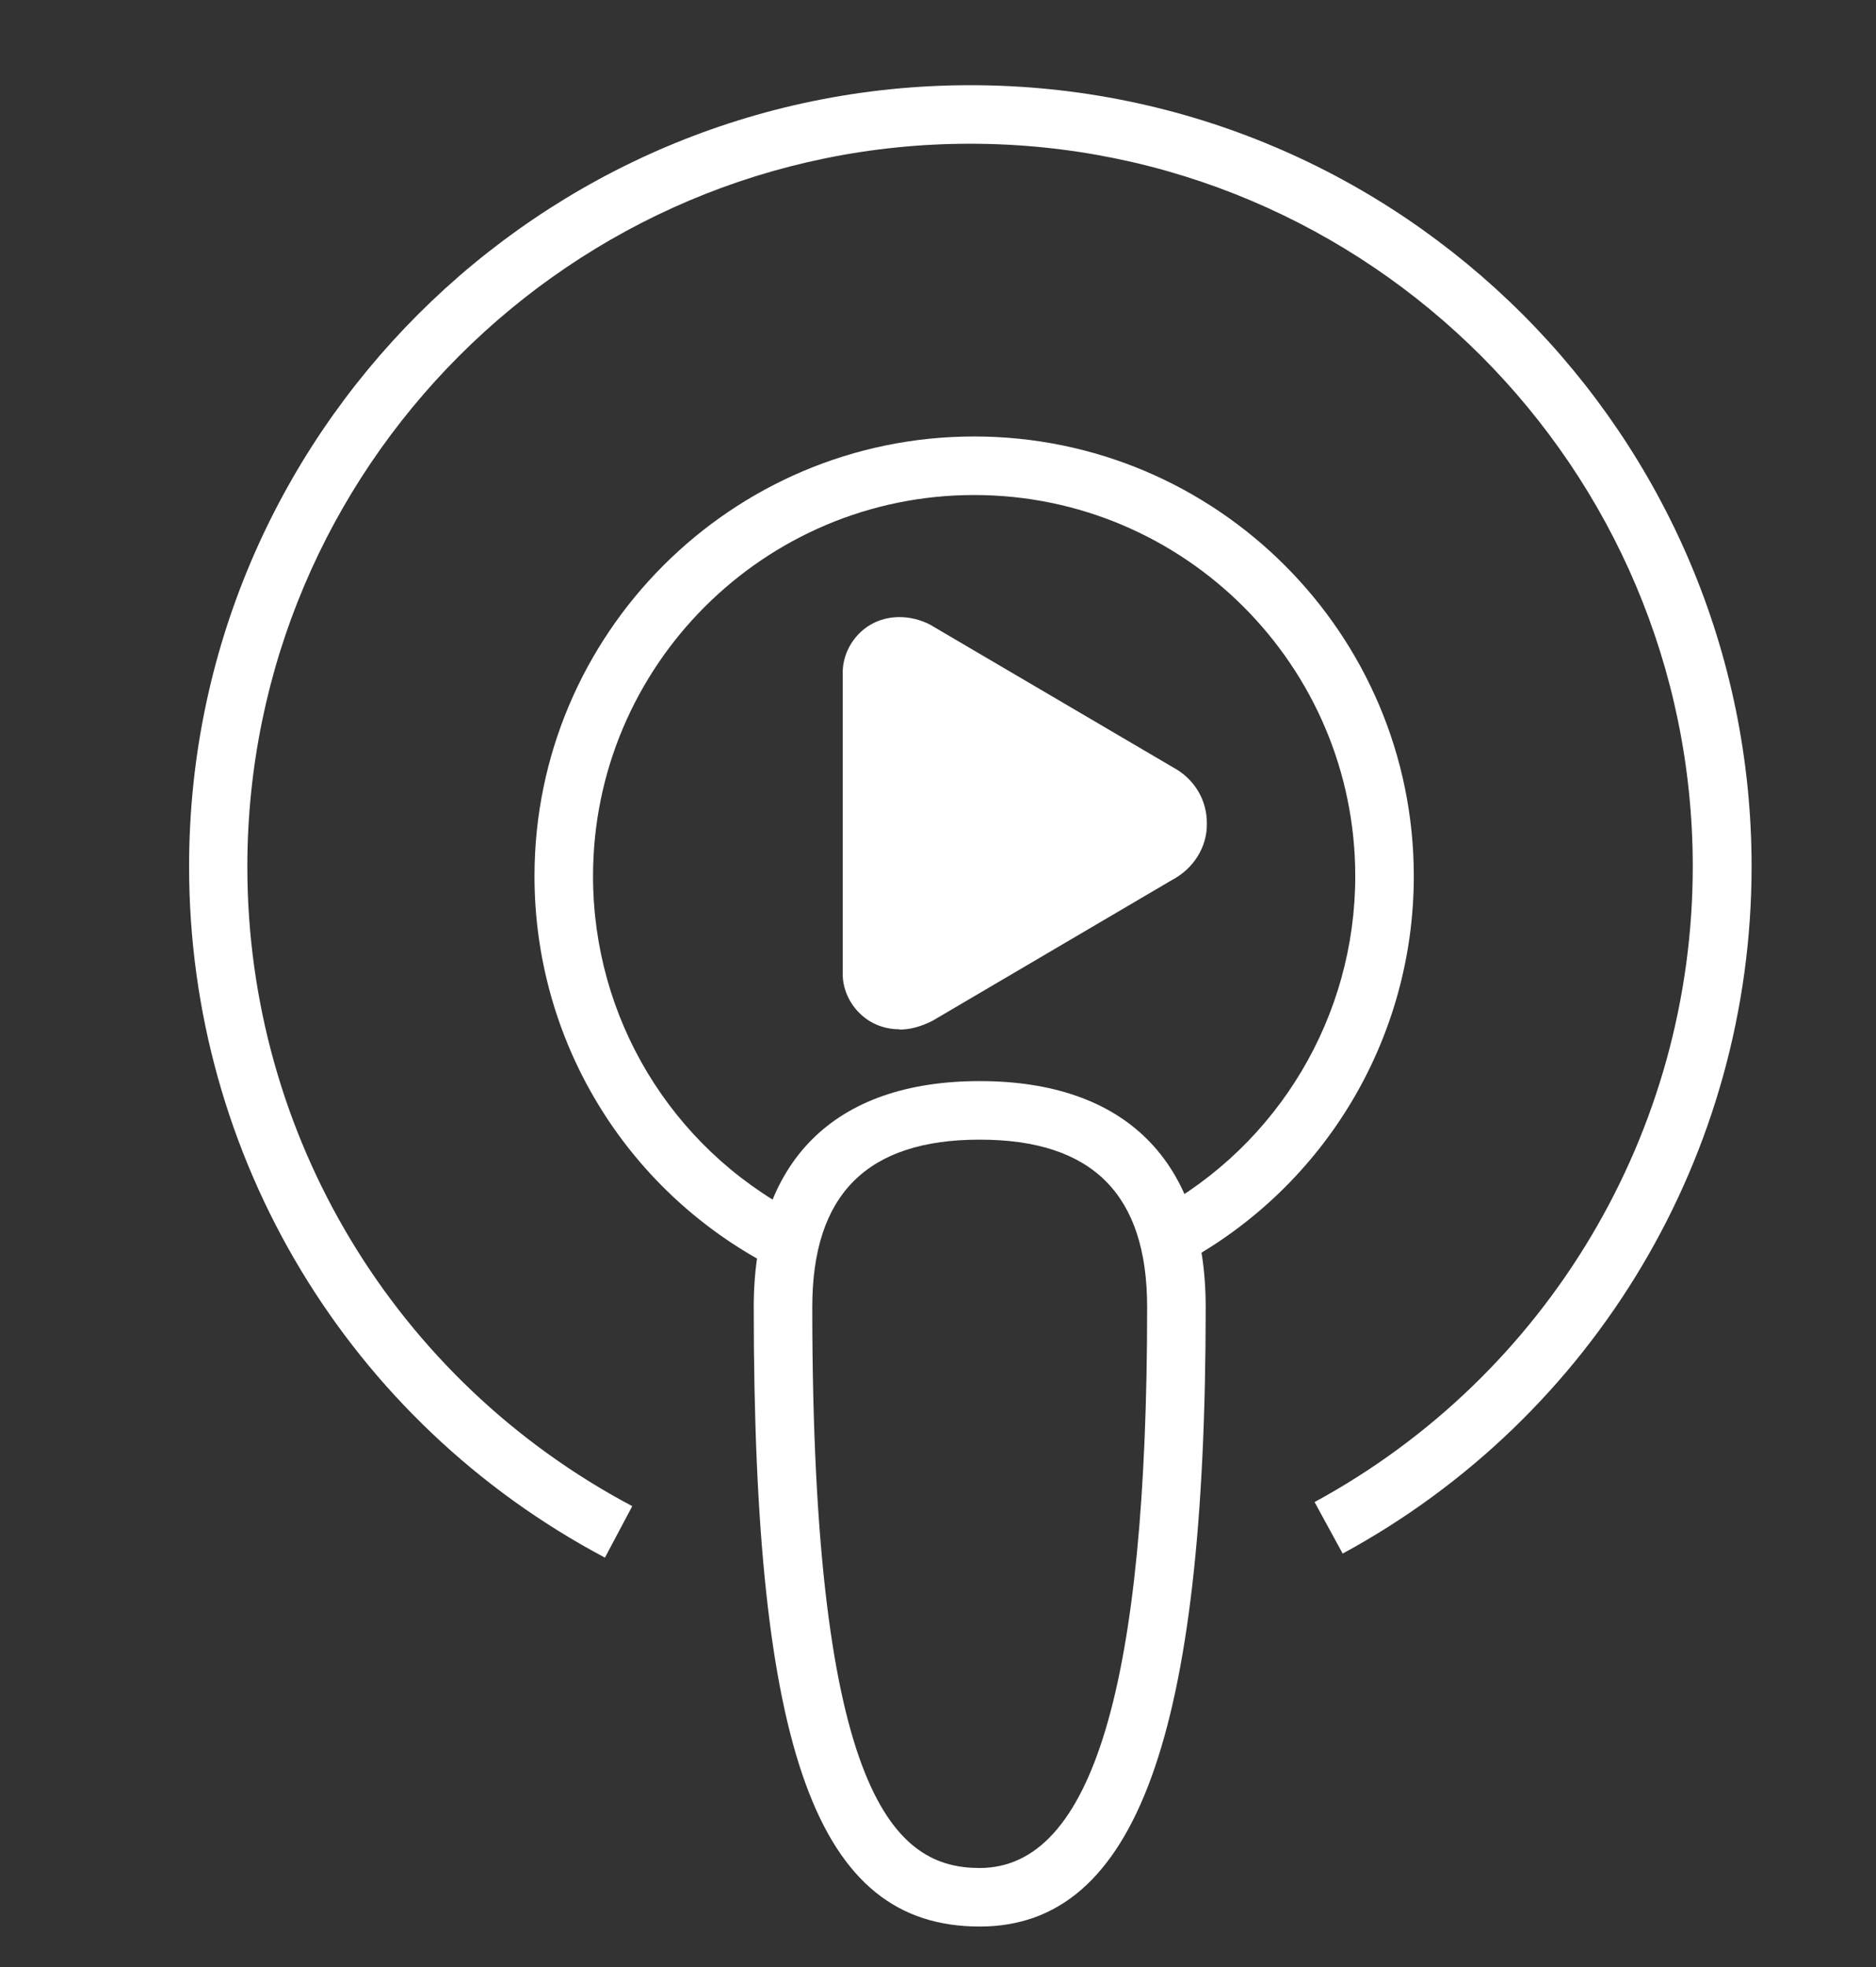
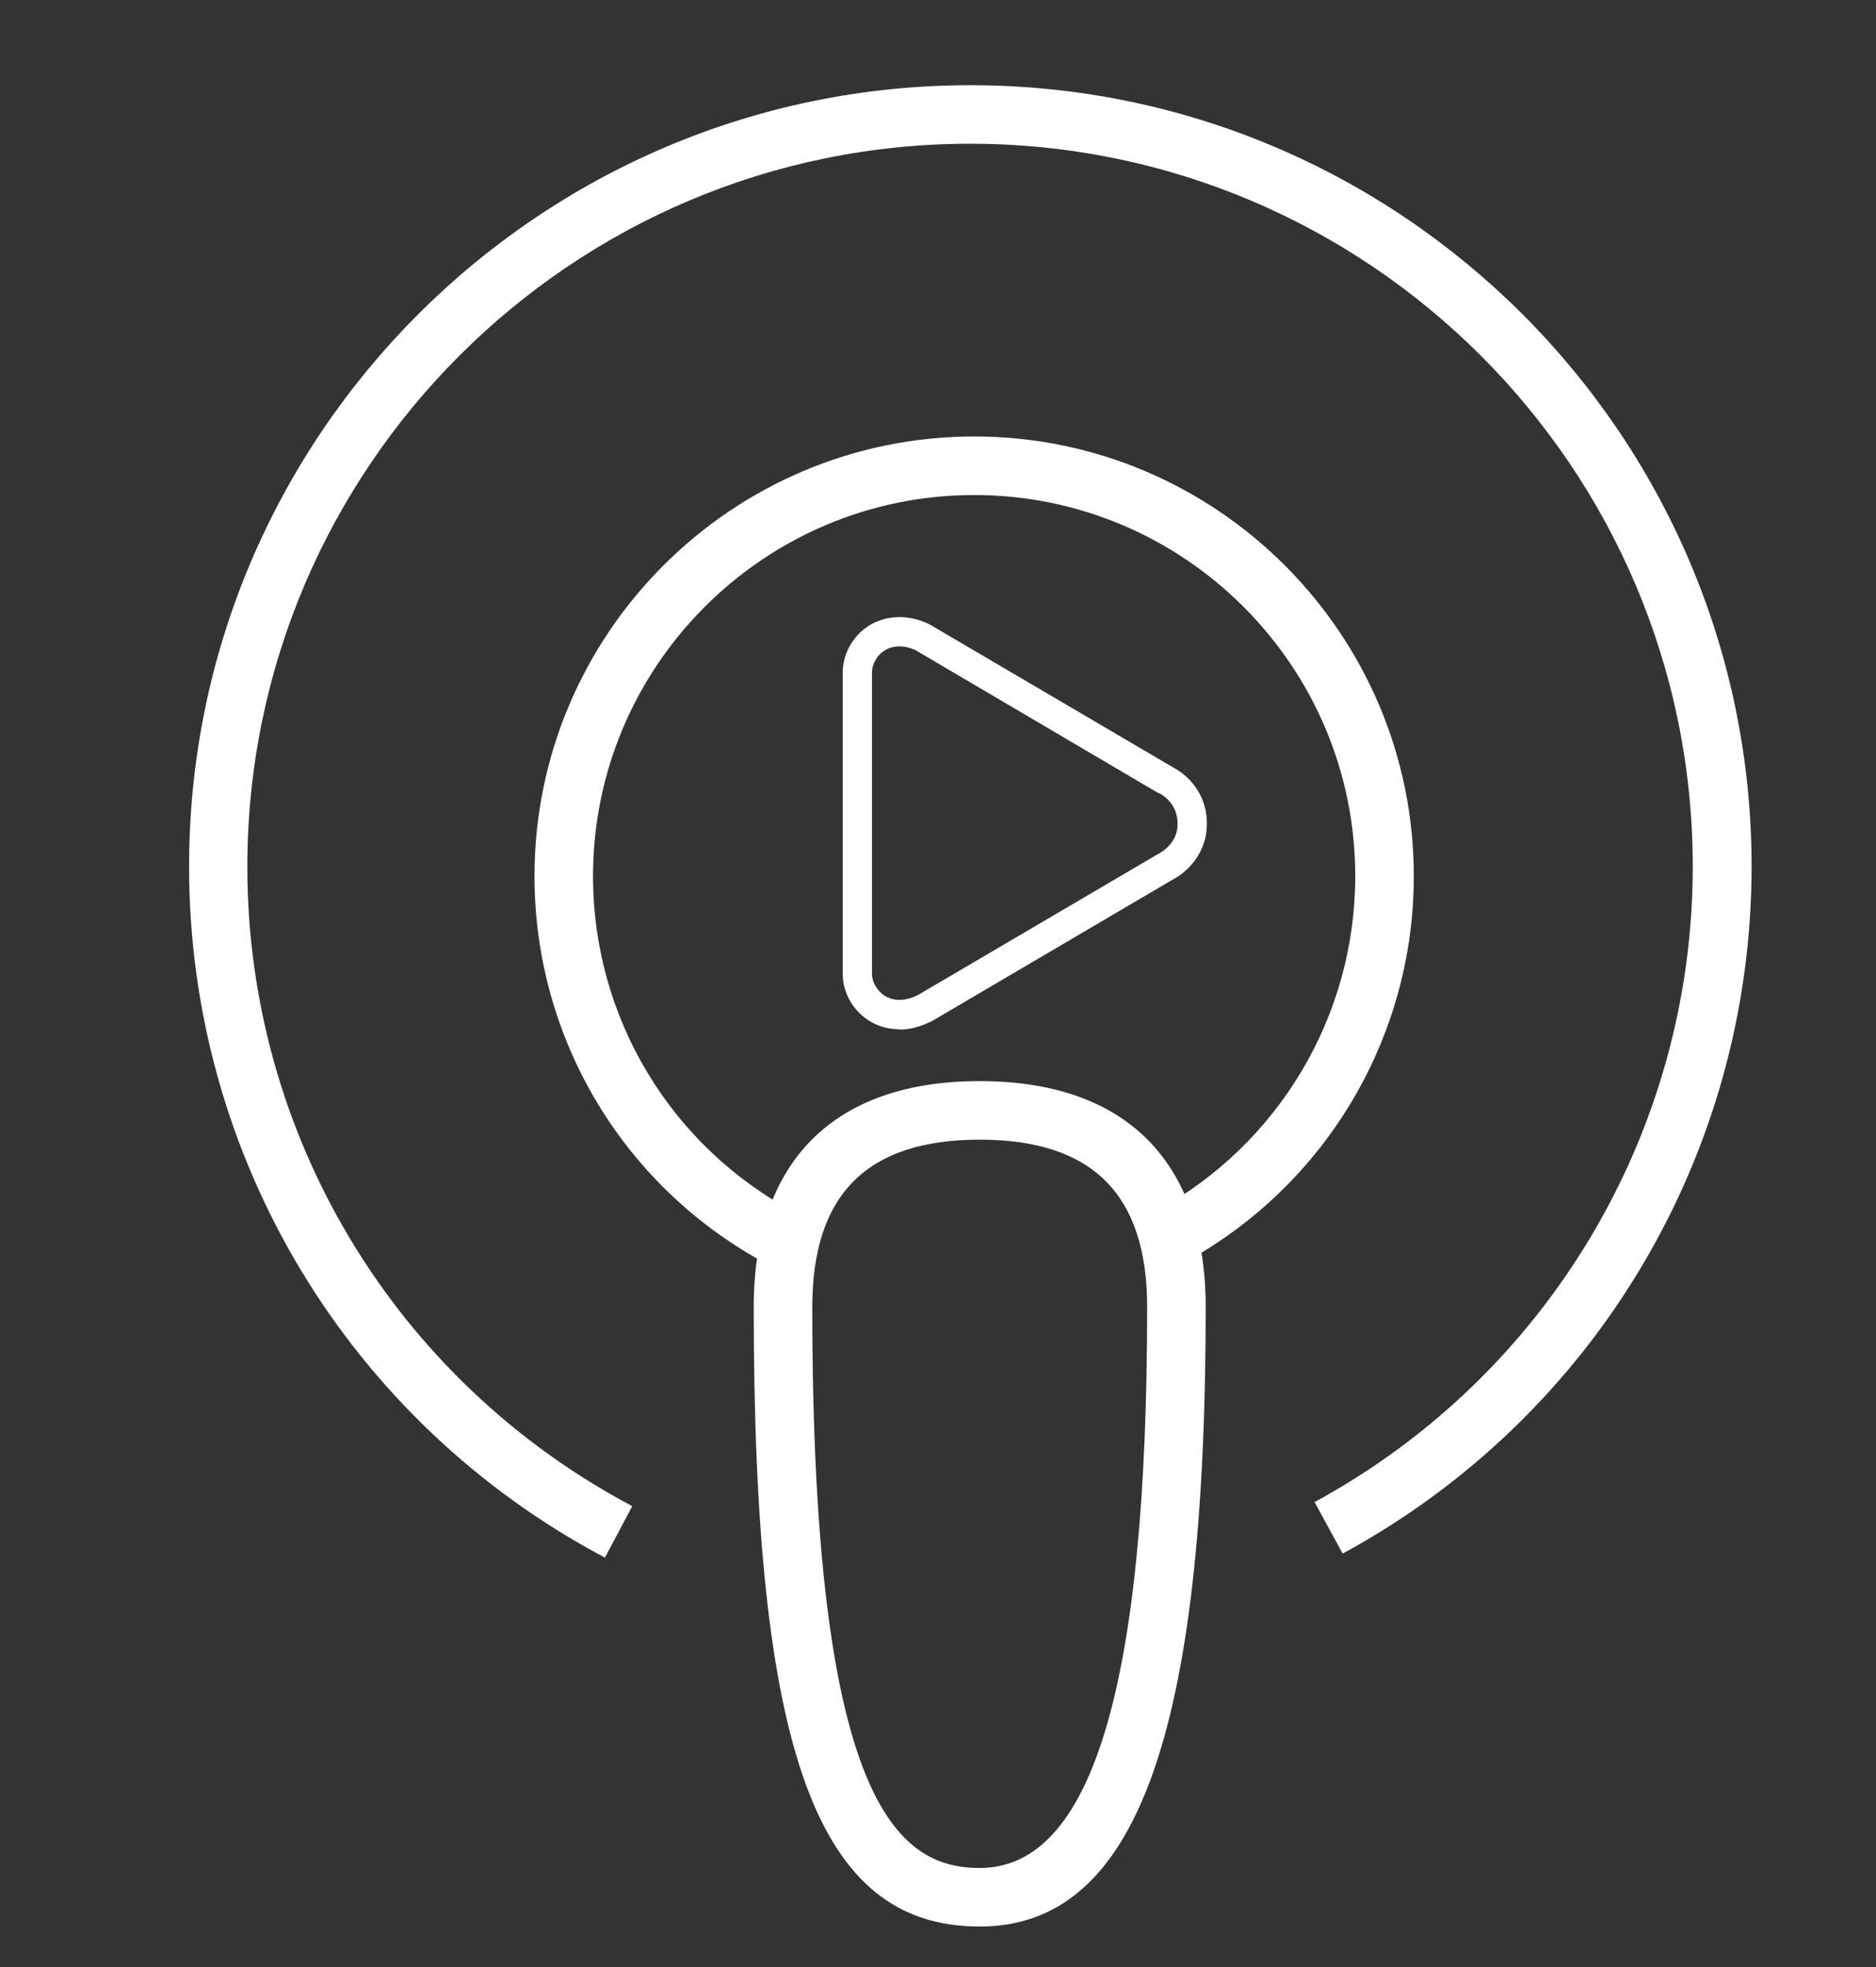
<svg xmlns="http://www.w3.org/2000/svg" id="katman_1" version="1.1" viewBox="0 0 64.09 67.2">
  <rect x="0" y="0" width="64.09" height="67.2" fill="#333333" stroke="none" />
  <defs>
    <style>
      .st0 {
        fill: #fff;
      }
    </style>
  </defs>
  <path class="st0" d="M33.47,65.81c-5.56,0-7.72-5.93-7.72-21.16,0-4.98,2.74-7.72,7.72-7.72s7.72,2.74,7.72,7.72c0,14.63-2.38,21.16-7.72,21.16ZM33.47,38.93c-3.85,0-5.72,1.87-5.72,5.72,0,16.88,2.89,19.16,5.72,19.16,3.85,0,5.72-6.27,5.72-19.16,0-3.85-1.87-5.72-5.72-5.72Z" />
  <g>
-     <path class="st0" d="M39.83,26.64l-8.29-4.86c-.27-.13-.54-.2-.81-.2-.89,0-1.44.72-1.44,1.39v10.31c0,.66.55,1.38,1.44,1.38.27,0,.54-.07.85-.22l8.22-4.83c.59-.31.93-.87.93-1.48,0-.63-.34-1.19-.9-1.49h0Z" />
    <path class="st0" d="M30.73,35.16c-1.19,0-1.94-.98-1.94-1.88v-10.31c0-.91.74-1.89,1.94-1.89.34,0,.69.08,1.03.25l8.31,4.88c.73.39,1.17,1.12,1.16,1.93.01.79-.45,1.53-1.19,1.92l-8.2,4.82c-.41.2-.76.29-1.11.29ZM30.73,22.08c-.64,0-.94.53-.94.89v10.31c0,.46.56,1.21,1.57.71l8.19-4.81c.44-.23.69-.62.68-1.04,0-.45-.23-.84-.64-1.05h-.02s-8.29-4.88-8.29-4.88c-.17-.08-.37-.13-.56-.13Z" />
  </g>
  <path class="st0" d="M26.26,43.21c-4.93-2.61-8-7.7-8-13.28,0-8.28,6.74-15.02,15.02-15.02s15.02,6.74,15.02,15.02c0,5.51-3.01,10.57-7.86,13.21l-.96-1.76c4.2-2.28,6.82-6.67,6.82-11.45,0-7.18-5.84-13.02-13.02-13.02s-13.02,5.84-13.02,13.02c0,4.84,2.66,9.25,6.94,11.51l-.94,1.77Z" />
  <path class="st0" d="M20.67,53.21c-8.77-4.65-14.21-13.69-14.21-23.6C6.45,14.89,18.43,2.91,33.15,2.91s26.69,11.97,26.69,26.69c0,9.8-5.35,18.79-13.97,23.47l-.96-1.76c7.97-4.33,12.92-12.65,12.92-21.71,0-13.62-11.08-24.69-24.69-24.69S8.45,15.99,8.45,29.61c0,9.17,5.04,17.54,13.15,21.84l-.94,1.77Z" />
</svg>